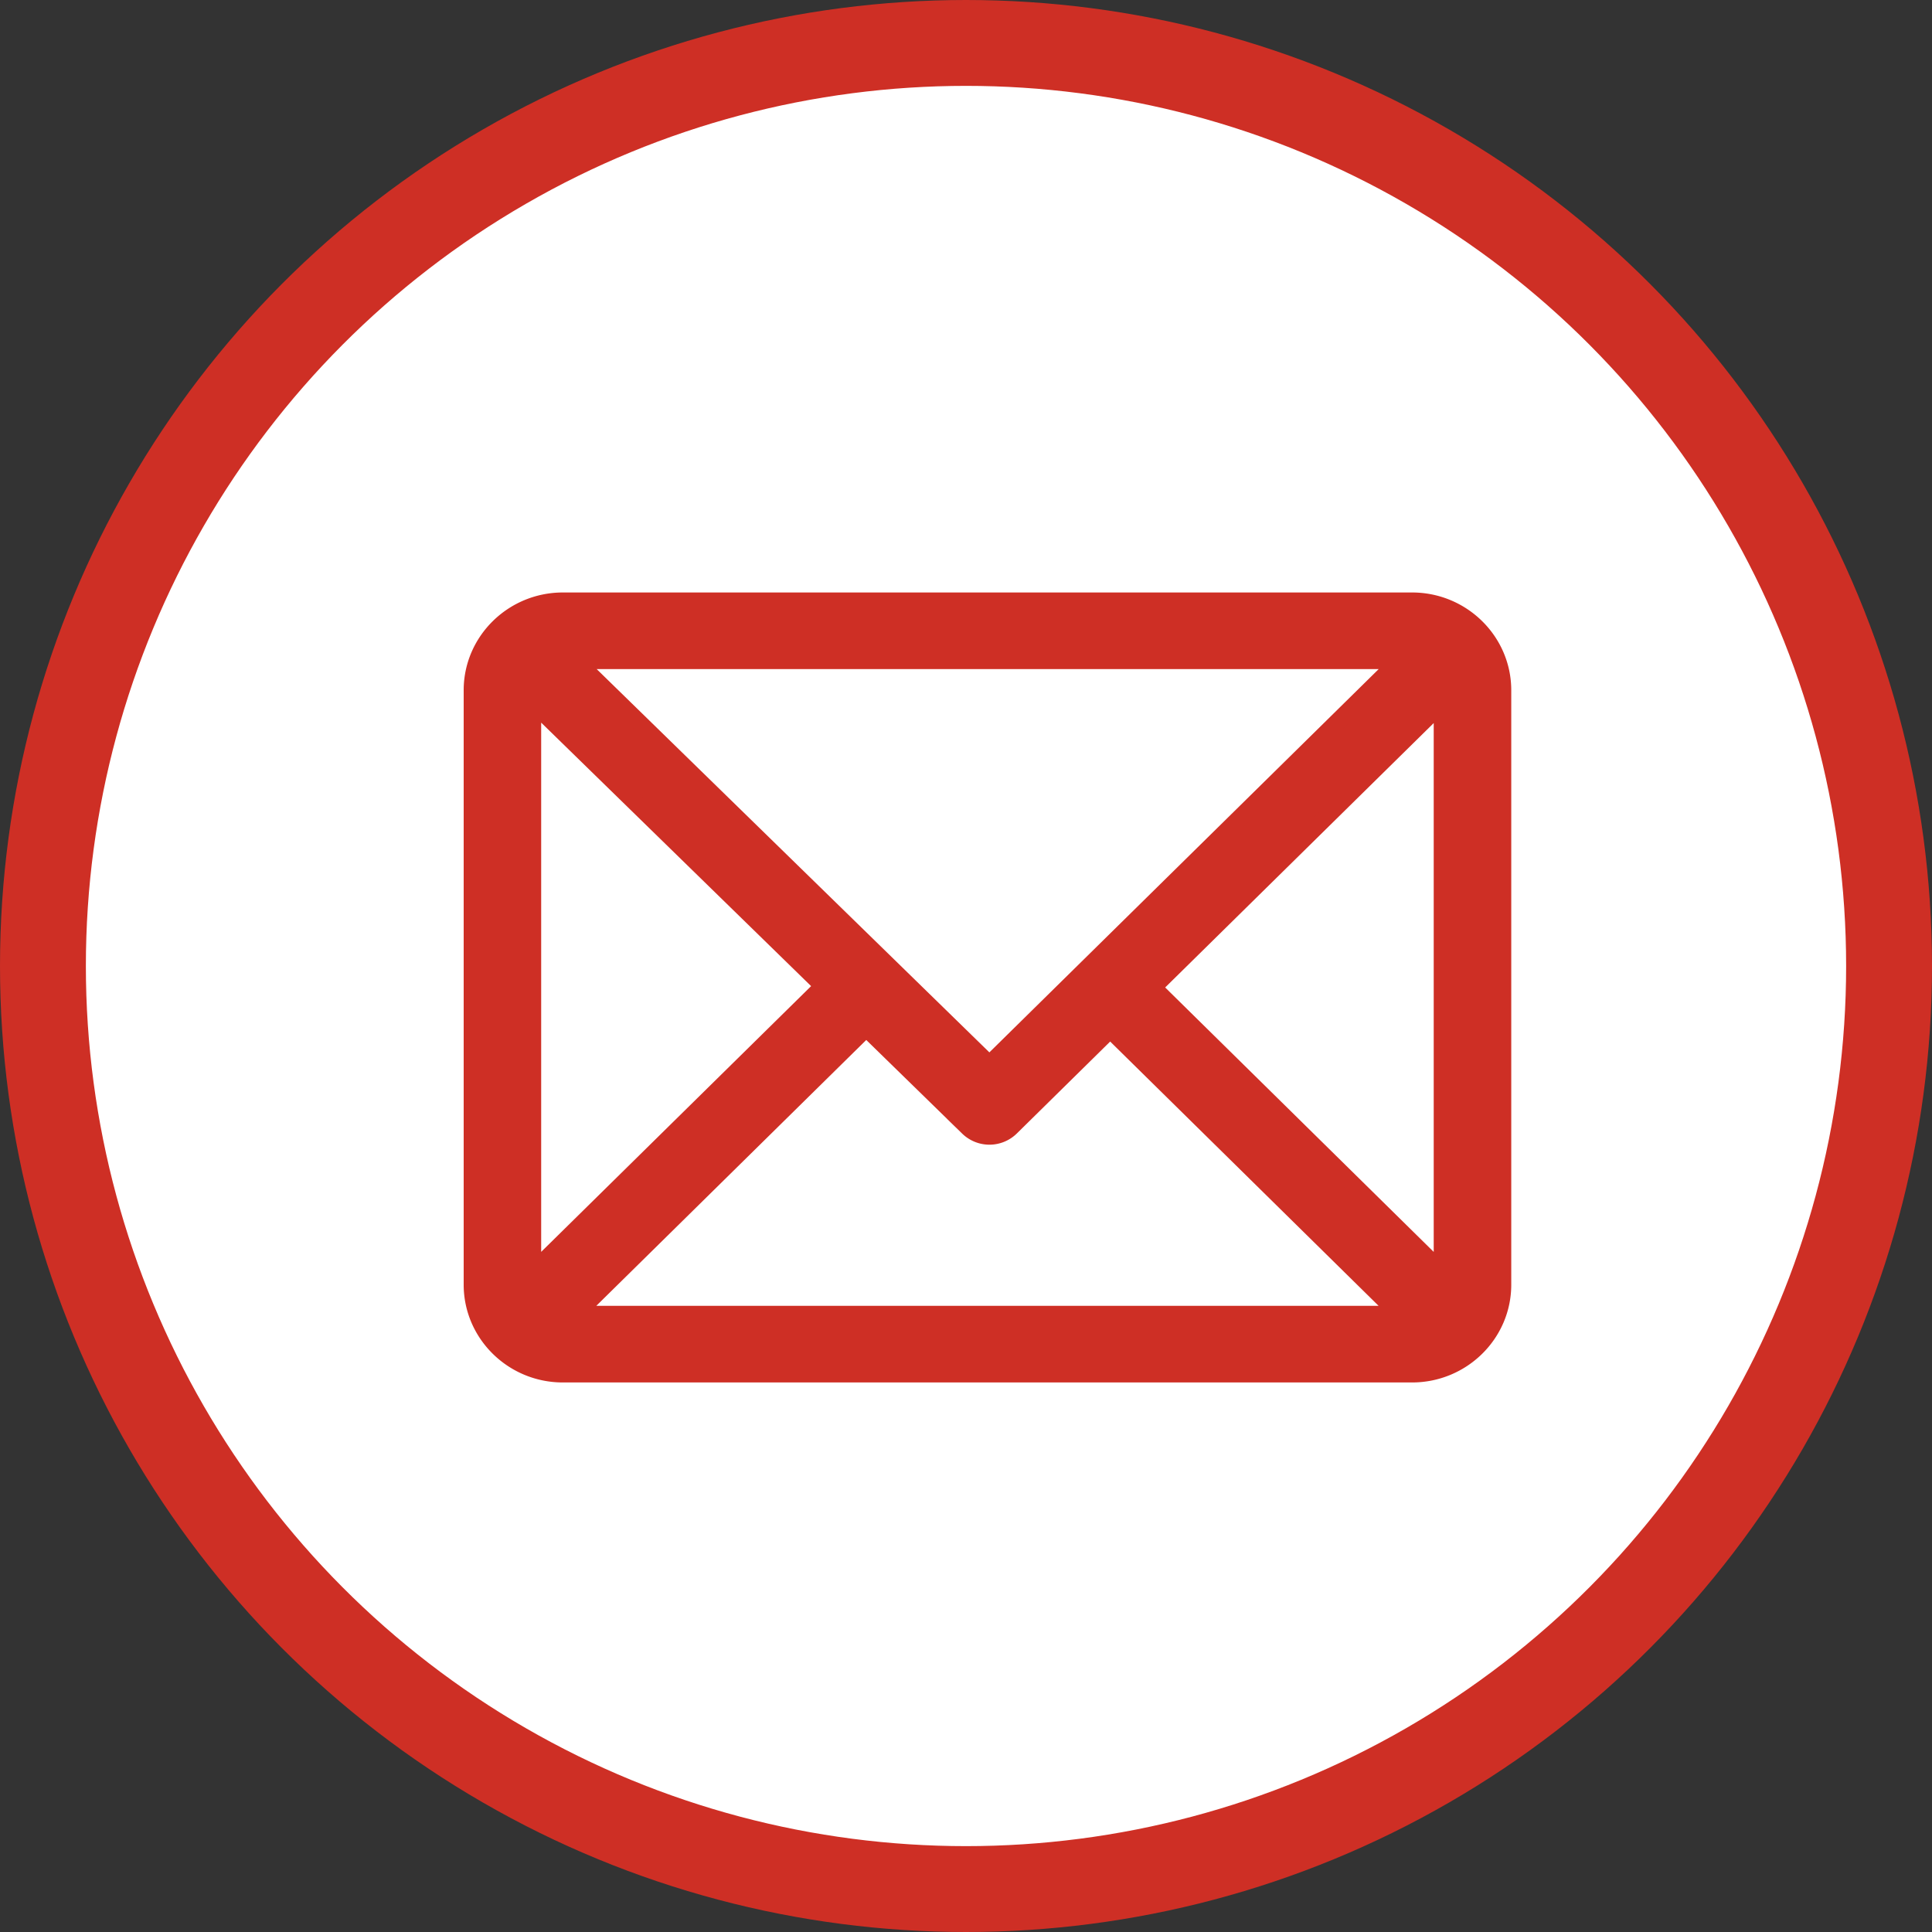
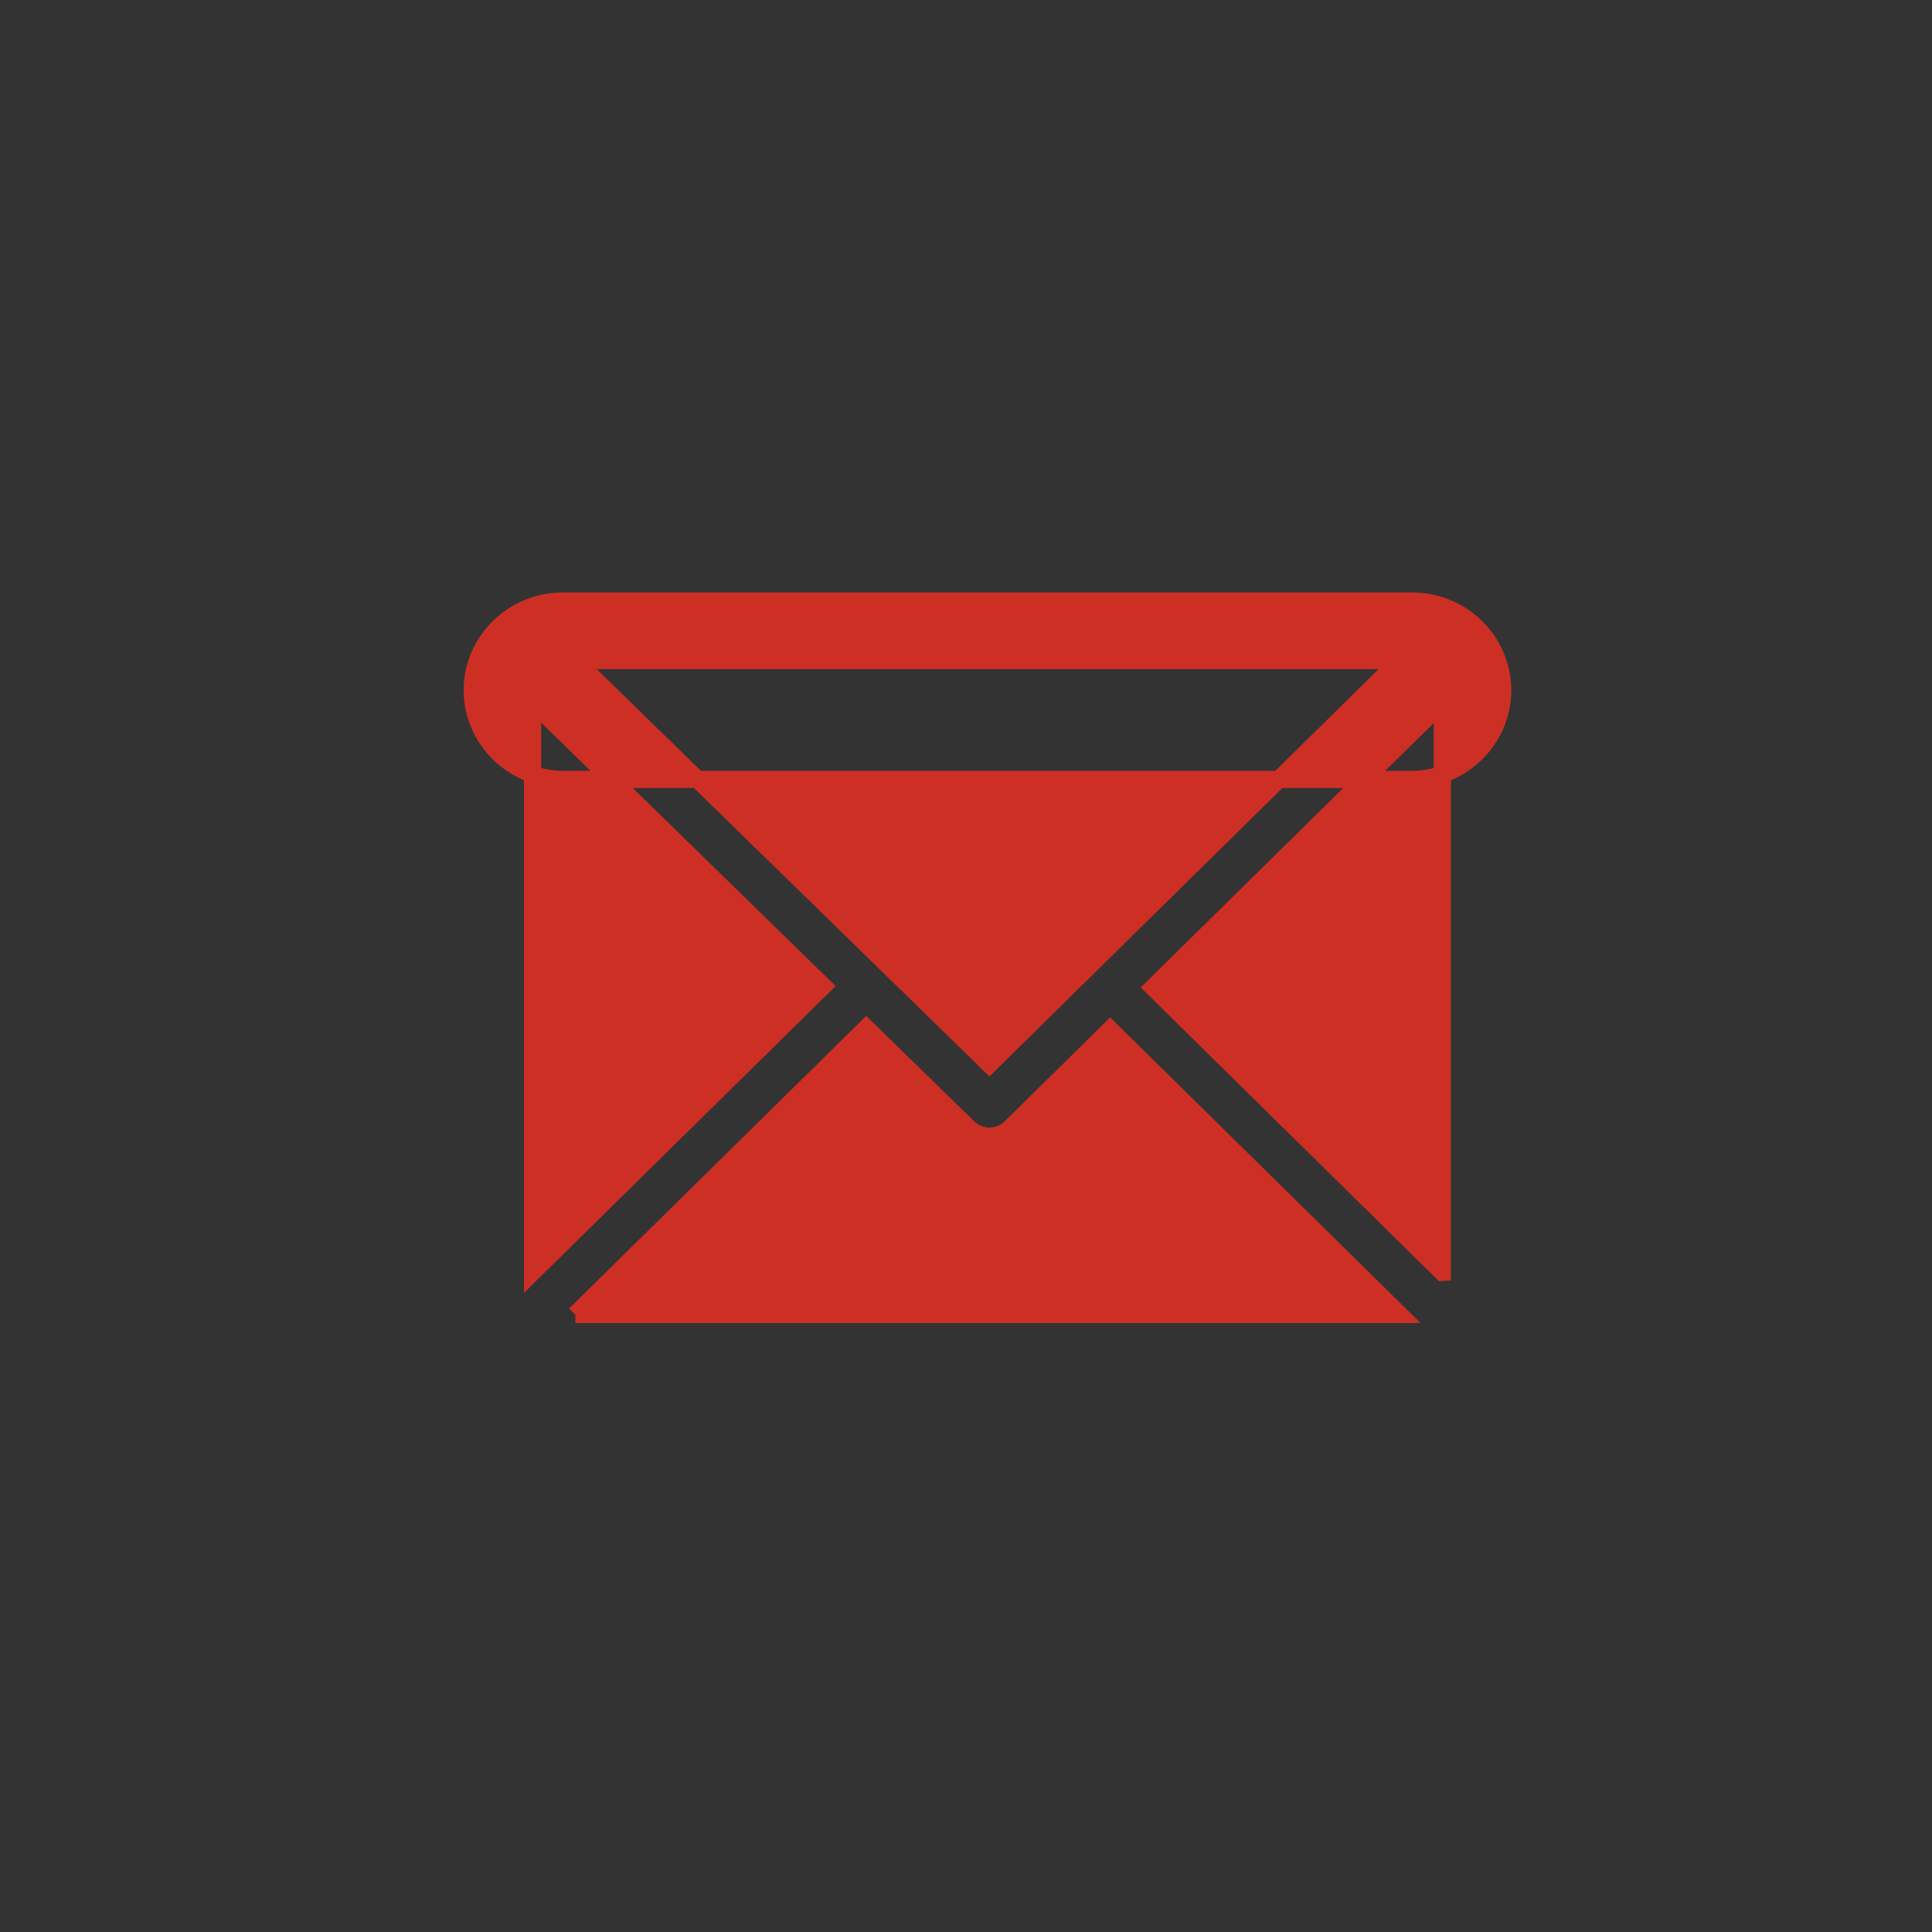
<svg xmlns="http://www.w3.org/2000/svg" width="45" height="45">
  <rect width="100%" height="100%" fill="#333333" stroke="none" />
  <g stroke="#CE2F25" fill="none" fill-rule="evenodd">
-     <circle stroke-width="2" fill="#FFF" cx="22.5" cy="22.5" r="21.5" />
-     <path d="M32.89 14H13.11c-1.162 0-2.11.932-2.11 2.077v13.846c0 1.141.944 2.077 2.11 2.077h19.78c1.16 0 2.11-.929 2.11-2.077V16.077C35 14.936 34.056 14 32.89 14zm-.29 1.385-9.555 9.407-9.638-9.407H32.6zM12.405 29.636V16.357l6.773 6.611-6.773 6.668zm.995.98 6.776-6.673 2.375 2.318a.71.71 0 0 0 .992-.002l2.315-2.28 6.74 6.636H13.401zm20.193-.98L26.854 23l6.74-6.636v13.272z" stroke-width=".4" fill="#CE2F25" fill-rule="nonzero" />
+     <path d="M32.89 14H13.11c-1.162 0-2.11.932-2.11 2.077c0 1.141.944 2.077 2.11 2.077h19.78c1.16 0 2.11-.929 2.11-2.077V16.077C35 14.936 34.056 14 32.89 14zm-.29 1.385-9.555 9.407-9.638-9.407H32.6zM12.405 29.636V16.357l6.773 6.611-6.773 6.668zm.995.98 6.776-6.673 2.375 2.318a.71.71 0 0 0 .992-.002l2.315-2.28 6.74 6.636H13.401zm20.193-.98L26.854 23l6.74-6.636v13.272z" stroke-width=".4" fill="#CE2F25" fill-rule="nonzero" />
  </g>
</svg>